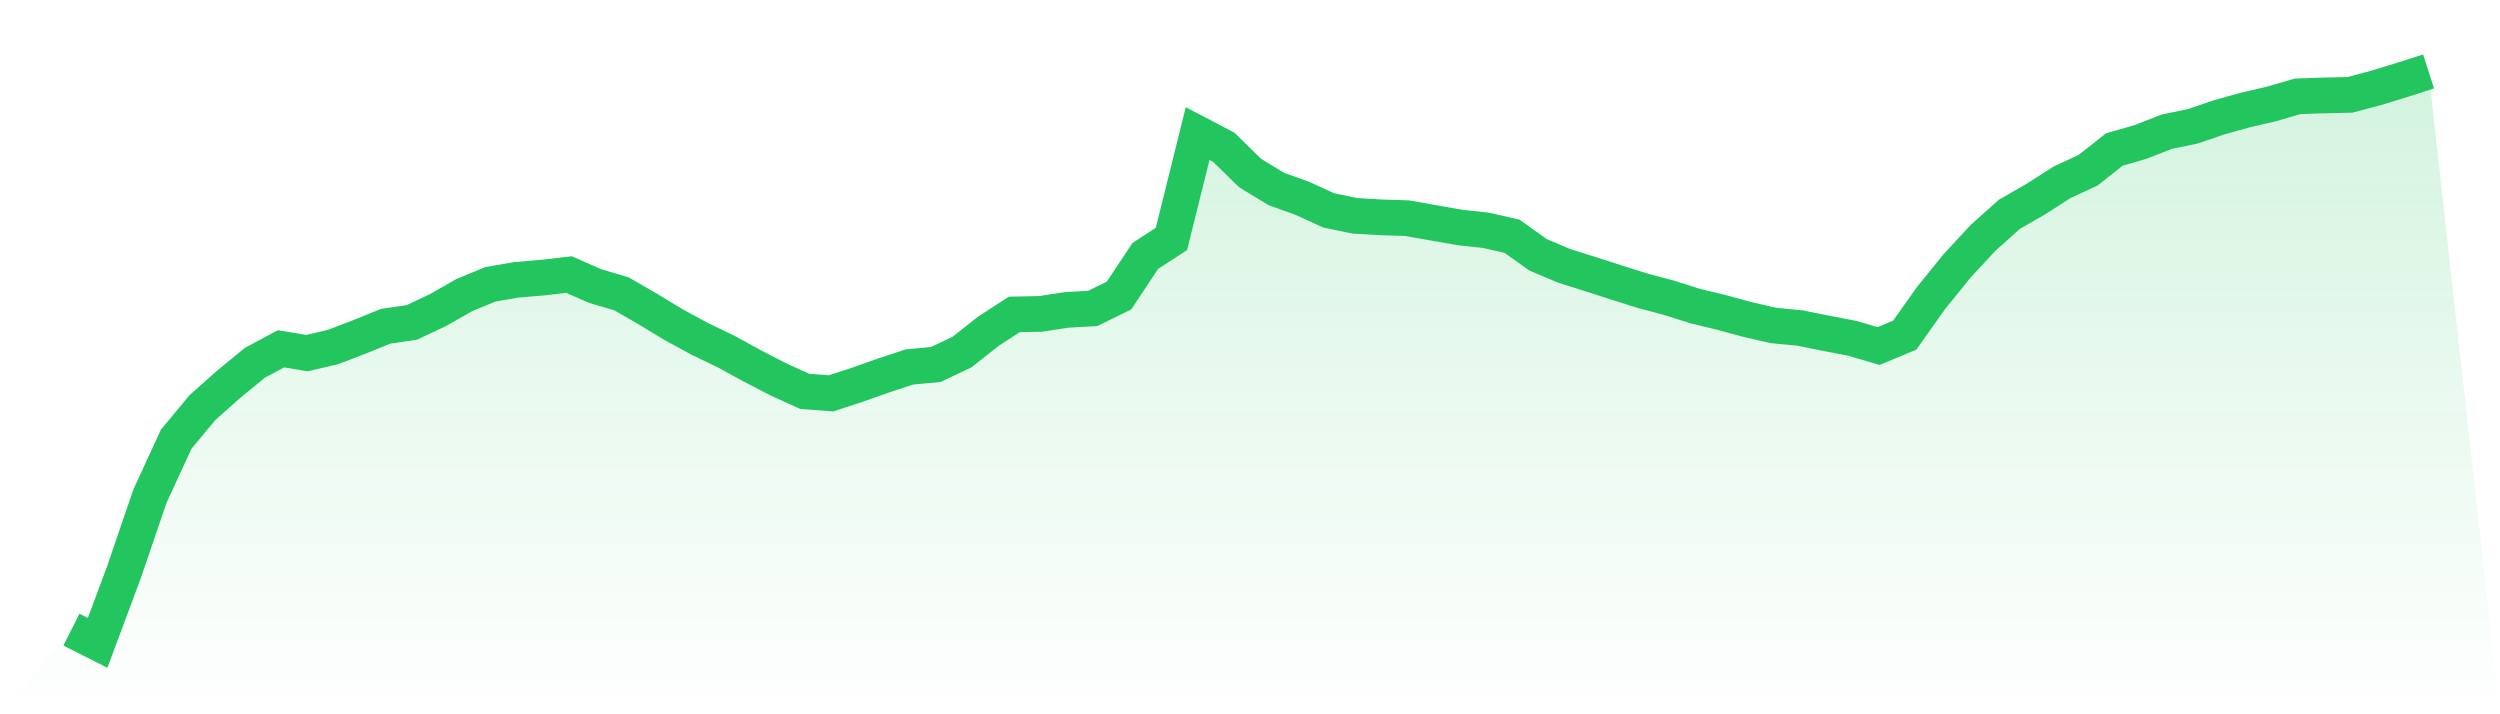
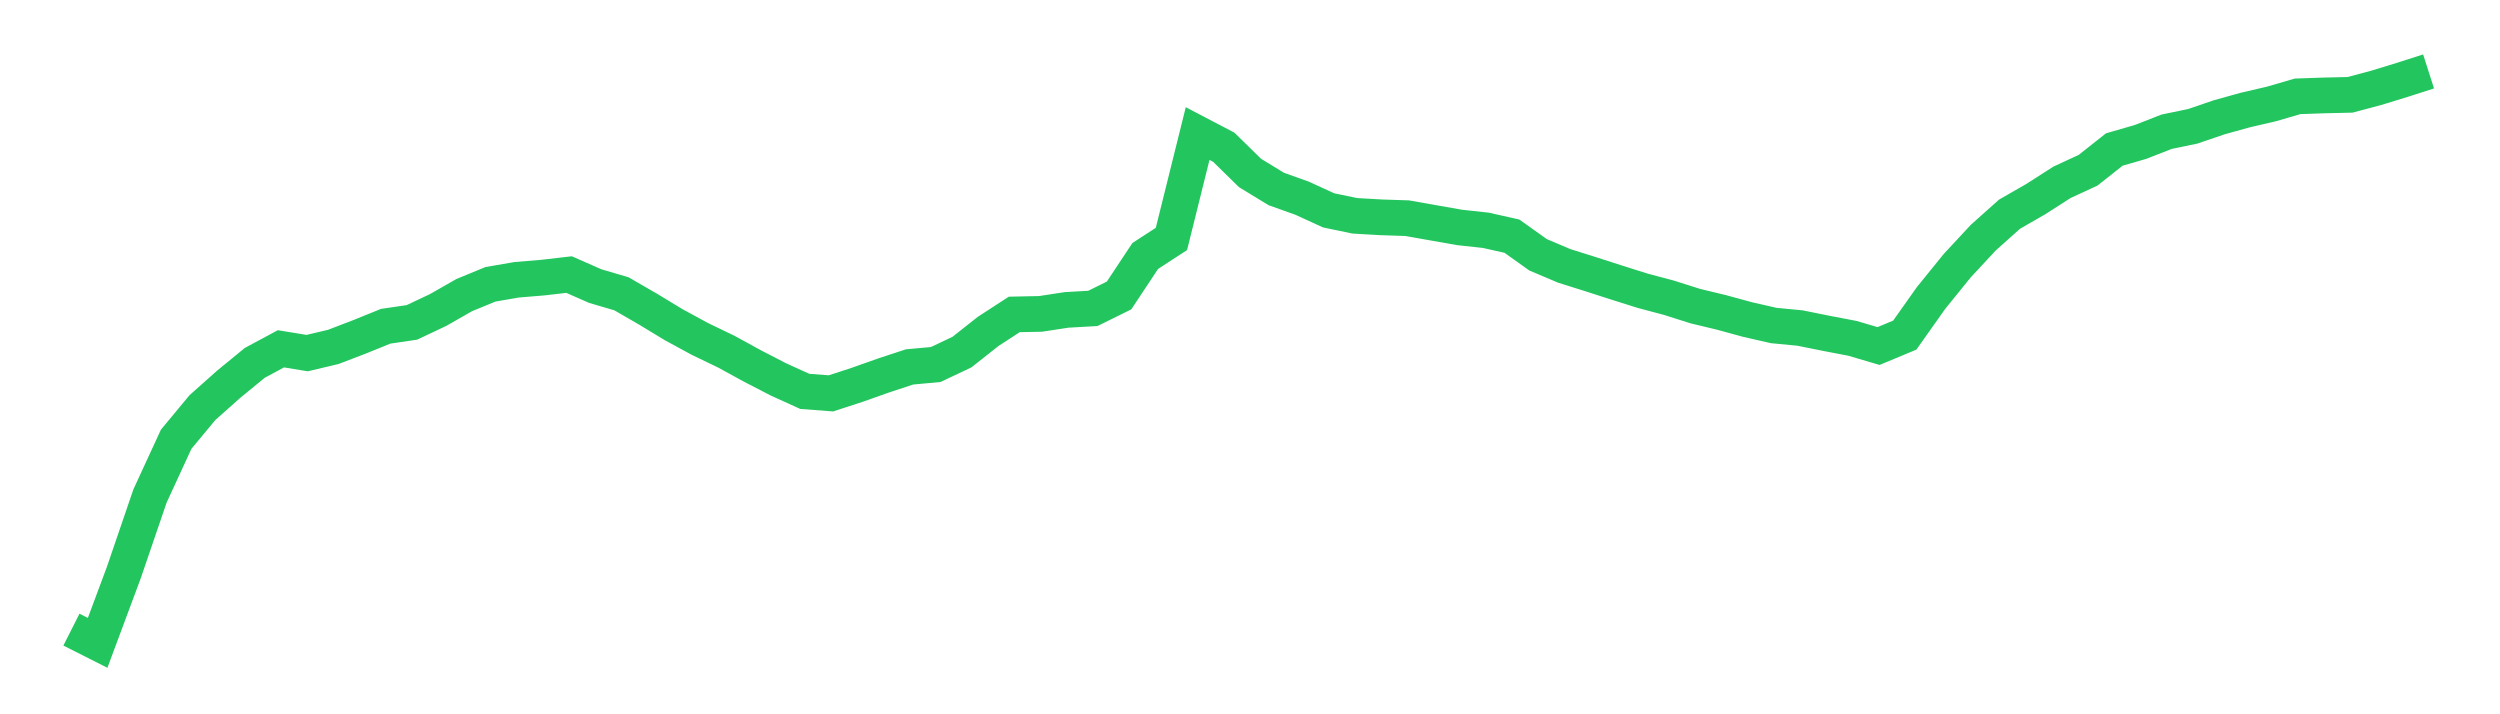
<svg xmlns="http://www.w3.org/2000/svg" viewBox="0 0 140 40">
  <defs>
    <linearGradient id="gradient" x1="0" x2="0" y1="0" y2="1">
      <stop offset="0%" stop-color="#22c55e" stop-opacity="0.2" />
      <stop offset="100%" stop-color="#22c55e" stop-opacity="0" />
    </linearGradient>
  </defs>
-   <path d="M4,35.259 L4,35.259 L5.467,36 L6.933,32.066 L8.4,27.776 L9.867,24.595 L11.333,22.829 L12.8,21.523 L14.267,20.32 L15.733,19.533 L17.2,19.774 L18.667,19.426 L20.133,18.864 L21.6,18.27 L23.067,18.054 L24.533,17.361 L26,16.524 L27.467,15.921 L28.933,15.668 L30.4,15.546 L31.867,15.376 L33.333,16.021 L34.8,16.452 L36.267,17.299 L37.733,18.187 L39.2,18.984 L40.667,19.69 L42.133,20.493 L43.6,21.251 L45.067,21.917 L46.533,22.029 L48,21.55 L49.467,21.031 L50.933,20.548 L52.4,20.413 L53.867,19.719 L55.333,18.561 L56.8,17.608 L58.267,17.578 L59.733,17.354 L61.2,17.271 L62.667,16.547 L64.133,14.335 L65.6,13.381 L67.067,7.479 L68.533,8.247 L70,9.685 L71.467,10.581 L72.933,11.106 L74.4,11.779 L75.867,12.085 L77.333,12.17 L78.8,12.218 L80.267,12.478 L81.733,12.736 L83.2,12.896 L84.667,13.225 L86.133,14.27 L87.6,14.891 L89.067,15.352 L90.533,15.824 L92,16.286 L93.467,16.676 L94.933,17.141 L96.4,17.495 L97.867,17.895 L99.333,18.229 L100.8,18.37 L102.267,18.666 L103.733,18.946 L105.2,19.378 L106.667,18.766 L108.133,16.695 L109.6,14.883 L111.067,13.304 L112.533,11.995 L114,11.152 L115.467,10.212 L116.933,9.533 L118.4,8.373 L119.867,7.949 L121.333,7.377 L122.8,7.072 L124.267,6.571 L125.733,6.163 L127.2,5.822 L128.667,5.395 L130.133,5.344 L131.6,5.311 L133.067,4.92 L134.533,4.471 L136,4 L140,40 L0,40 z" fill="url(#gradient)" />
  <path d="M4,35.259 L4,35.259 L5.467,36 L6.933,32.066 L8.4,27.776 L9.867,24.595 L11.333,22.829 L12.8,21.523 L14.267,20.32 L15.733,19.533 L17.2,19.774 L18.667,19.426 L20.133,18.864 L21.6,18.27 L23.067,18.054 L24.533,17.361 L26,16.524 L27.467,15.921 L28.933,15.668 L30.4,15.546 L31.867,15.376 L33.333,16.021 L34.8,16.452 L36.267,17.299 L37.733,18.187 L39.2,18.984 L40.667,19.69 L42.133,20.493 L43.6,21.251 L45.067,21.917 L46.533,22.029 L48,21.55 L49.467,21.031 L50.933,20.548 L52.4,20.413 L53.867,19.719 L55.333,18.561 L56.8,17.608 L58.267,17.578 L59.733,17.354 L61.2,17.271 L62.667,16.547 L64.133,14.335 L65.6,13.381 L67.067,7.479 L68.533,8.247 L70,9.685 L71.467,10.581 L72.933,11.106 L74.4,11.779 L75.867,12.085 L77.333,12.17 L78.8,12.218 L80.267,12.478 L81.733,12.736 L83.2,12.896 L84.667,13.225 L86.133,14.27 L87.6,14.891 L89.067,15.352 L90.533,15.824 L92,16.286 L93.467,16.676 L94.933,17.141 L96.4,17.495 L97.867,17.895 L99.333,18.229 L100.8,18.37 L102.267,18.666 L103.733,18.946 L105.2,19.378 L106.667,18.766 L108.133,16.695 L109.6,14.883 L111.067,13.304 L112.533,11.995 L114,11.152 L115.467,10.212 L116.933,9.533 L118.4,8.373 L119.867,7.949 L121.333,7.377 L122.8,7.072 L124.267,6.571 L125.733,6.163 L127.2,5.822 L128.667,5.395 L130.133,5.344 L131.6,5.311 L133.067,4.92 L134.533,4.471 L136,4" fill="none" stroke="#22c55e" stroke-width="2" />
</svg>